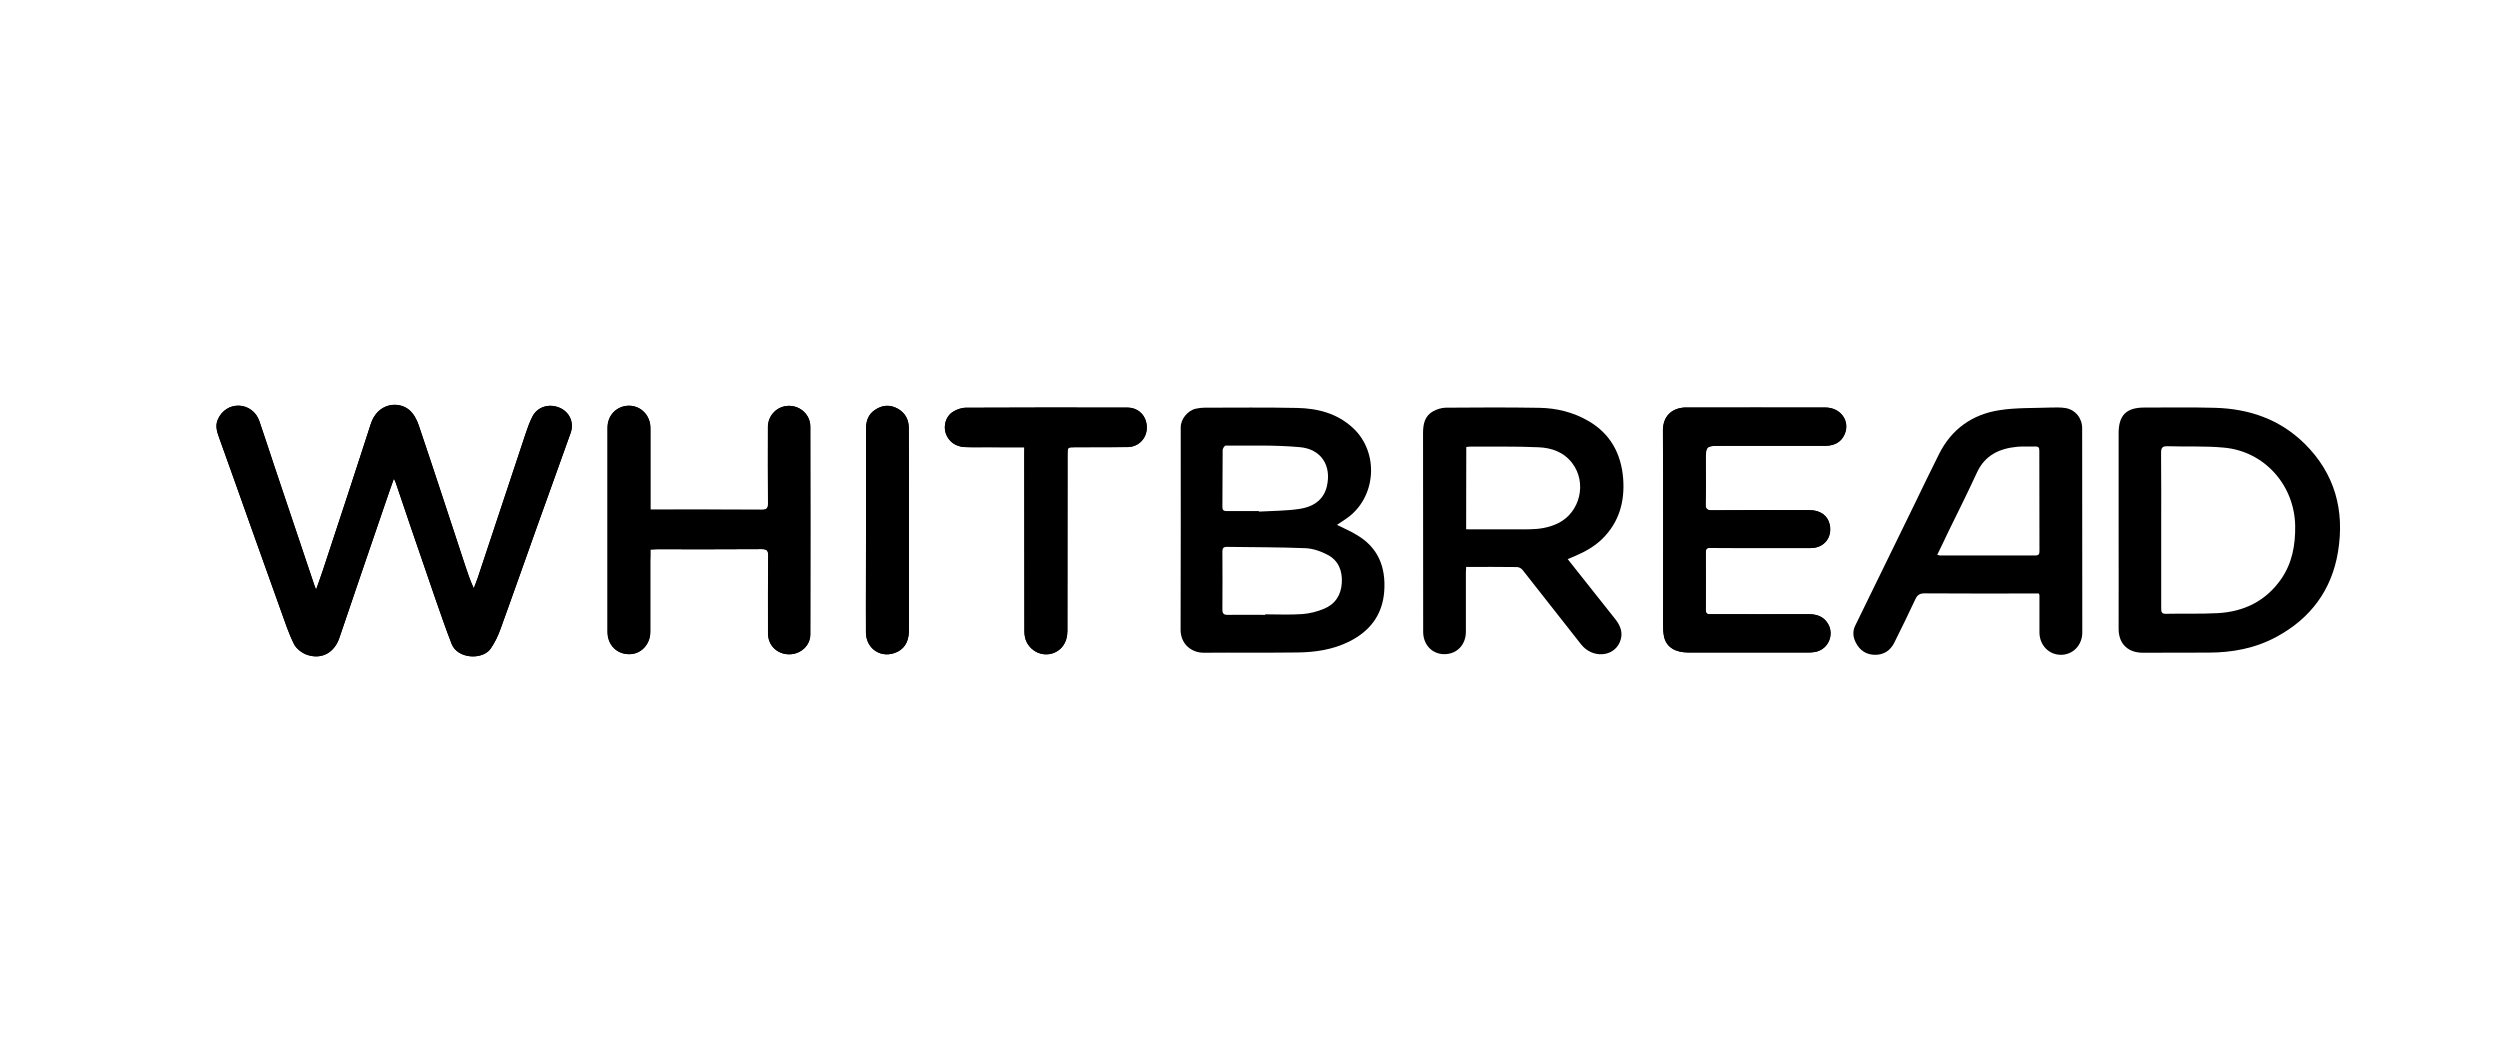
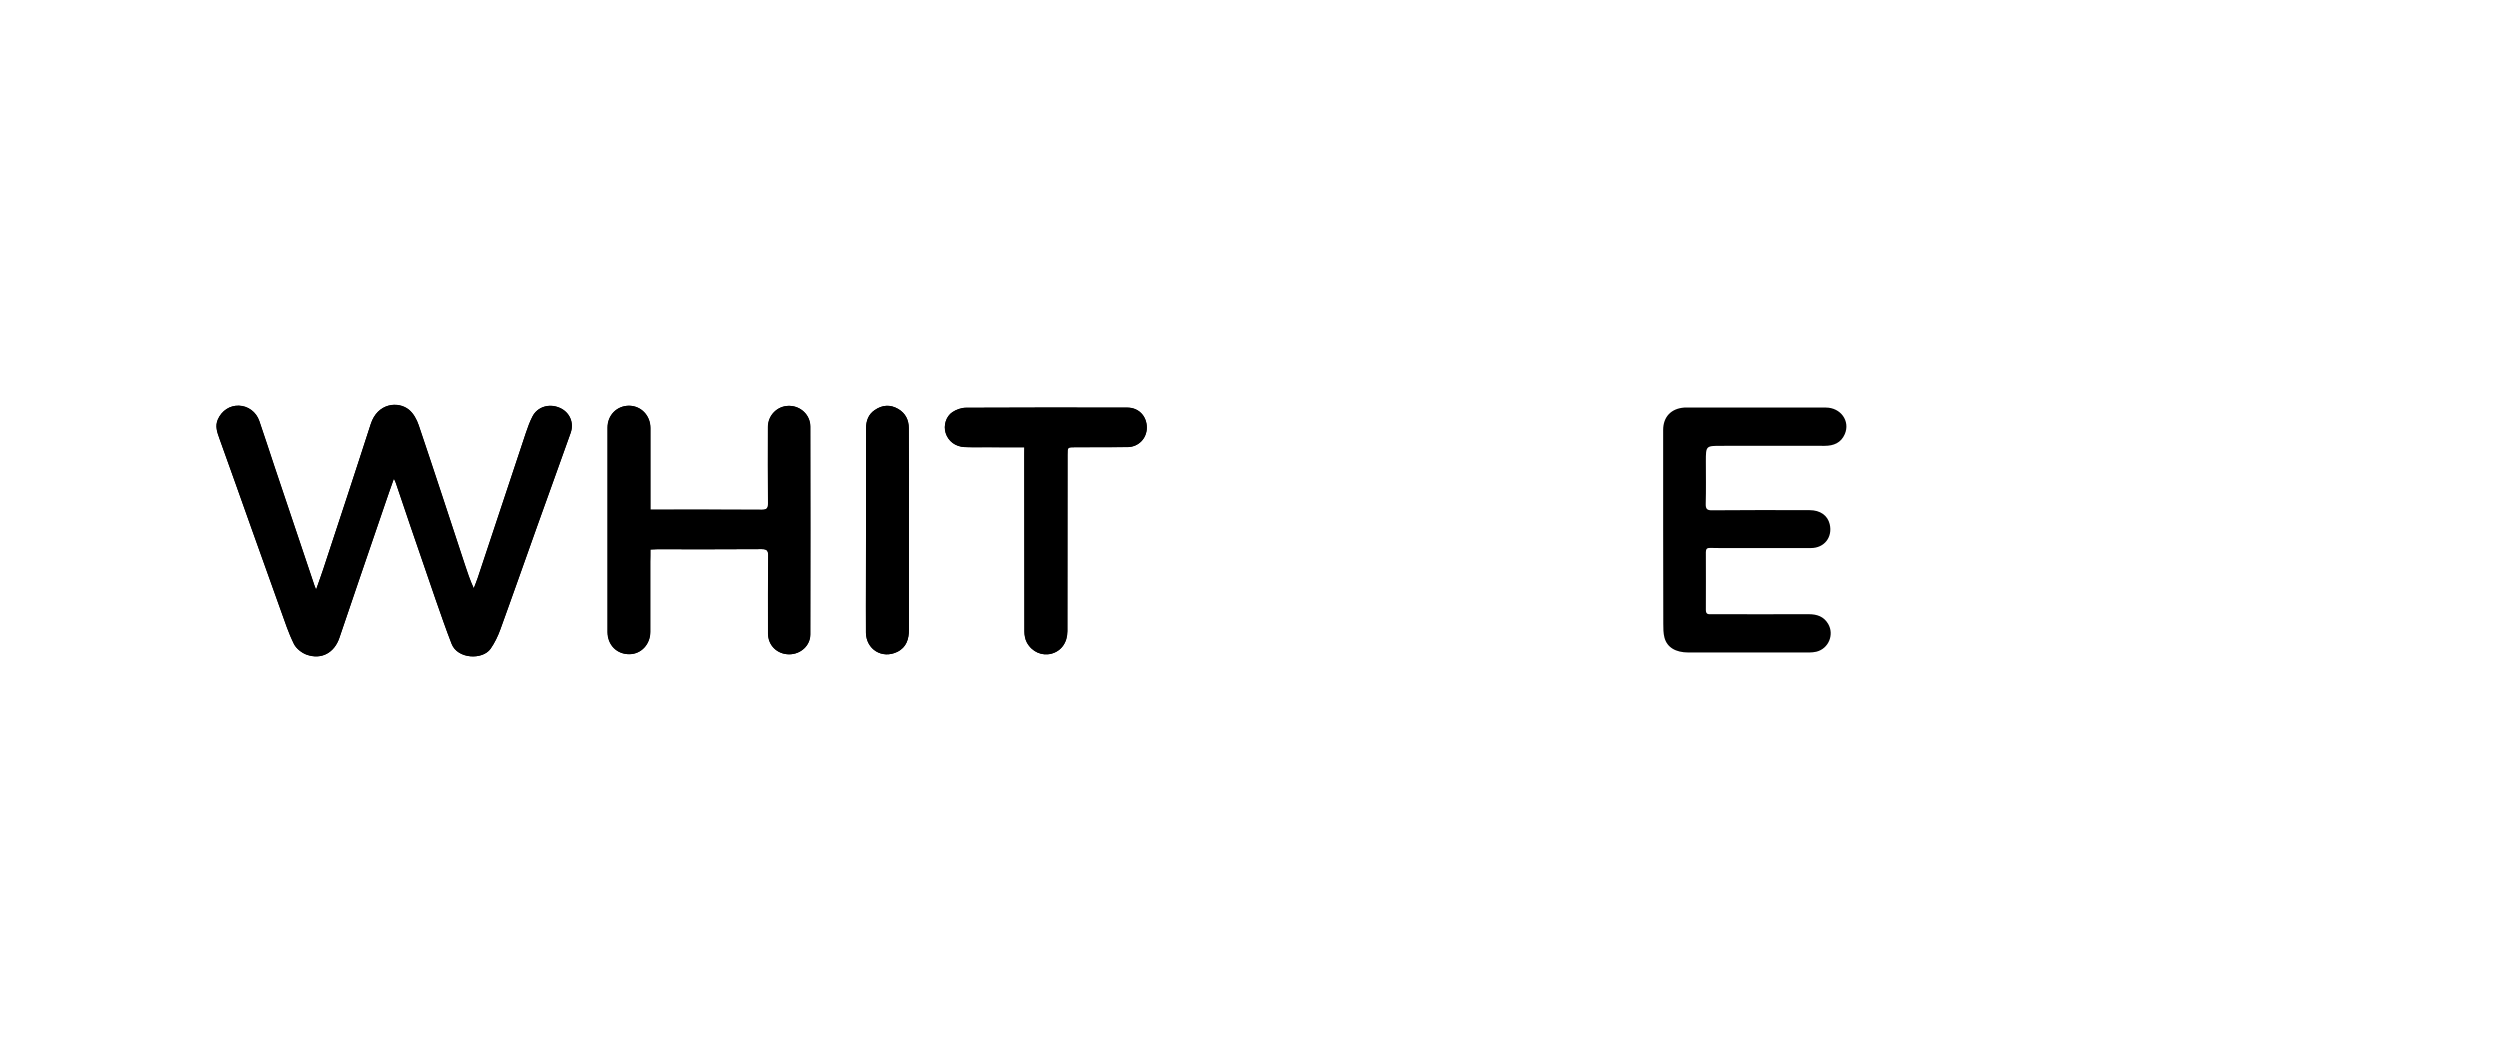
<svg xmlns="http://www.w3.org/2000/svg" version="1.1" id="Layer_1" x="0px" y="0px" viewBox="0 0 1920 813" style="enable-background:new 0 0 1920 813;" xml:space="preserve">
-   <path d="M1204,429.4c4.3,5.4,8,10.1,11.8,14.9c8.3,10.5,16.6,20.9,24.9,31.4c4.1,5.2,6.1,11,3.3,17.5c-5,11.6-21.2,12.5-29.7,1.7  c-14.9-19-29.9-38.1-44.9-57.1c-0.9-1.2-2.7-2.2-4.1-2.3c-12.9-0.2-25.9-0.1-39.3-0.1c-0.1,1.7-0.2,3-0.2,4.4c0,15.1,0,30.2,0,45.4  c0,9.9-6.8,17.1-16.3,17.2s-16.5-7.1-16.5-17.2c0-50.8,0-101.6-0.1-152.4c0-7,1.2-13.3,7.7-16.9c2.8-1.6,6.4-2.7,9.6-2.8  c24-0.2,47.9-0.3,71.9,0.1c13.2,0.2,26,3.3,37.6,10c17.1,9.8,25.4,25.3,26.9,44.4c1.3,17.5-3,33.3-15.9,46.1  c-6,5.9-13.1,9.9-20.8,13.2C1208.2,427.6,1206.5,428.3,1204,429.4z M1126,406.5c16.6,0,32.5,0.1,48.5,0c7.6-0.1,15-1.2,22-4.6  c17.1-8.3,22.5-31.3,10.9-46.3c-6.5-8.5-15.9-11.7-25.8-12.1c-17.5-0.8-35-0.4-52.6-0.5c-0.9,0-1.9,0.2-2.9,0.3  C1126,364.4,1126,385.2,1126,406.5z" />
  <path d="M302.5,367.6c0.9,1.8,1.4,2.6,1.6,3.4c3.8,11,7.4,22.1,11.2,33.1c6.4,18.7,12.8,37.5,19.3,56.2c4,11.4,7.9,22.8,12.3,34.1  c4.5,11.7,23.7,12.6,29.9,3.8c3.2-4.6,5.7-9.8,7.6-15.1c9.6-26.5,18.9-53.1,28.4-79.6c8.5-23.7,17-47.4,25.5-71.1  c2.8-7.9-0.8-15.9-8.3-19.2c-8.1-3.6-17.1-0.9-21,6.6c-2.1,4-3.6,8.4-5.1,12.7c-12.4,37.1-24.7,74.3-37,111.4c-0.9,2.7-2,5.3-3,7.9  c-2.9-6.3-4.9-12.5-7-18.7c-11.7-35.5-23.3-71.1-35.3-106.6c-1.5-4.4-4.1-9.1-7.5-11.9c-8.3-6.8-24.2-5.1-29.3,11  c-12,37.2-24.3,74.4-36.5,111.5c-1.6,4.9-3.4,9.7-5.5,15.7c-0.8-2.1-1.2-2.8-1.4-3.6c-10.2-30.3-20.4-60.7-30.6-91.1  c-3.9-11.6-7.6-23.3-11.6-34.8c-2.4-7-8.7-11.6-15.7-11.8c-7-0.2-13.1,3.8-16.1,10.5c-2.3,5.2-0.5,9.9,1.2,14.8  c8.2,22.8,16.2,45.6,24.4,68.4c7.5,21.2,15.1,42.4,22.7,63.5c3.1,8.7,6,17.6,10.1,25.8c1.7,3.5,5.9,6.8,9.7,8.2  c11.4,4.1,21.3-1.4,25.2-12.9c5.1-15.1,10.2-30.2,15.4-45.3c6.5-19.1,13.1-38.2,19.6-57.3C297.7,381,299.9,374.8,302.5,367.6z" />
  <path d="M499.5,422c2.2-0.1,3.6-0.2,5-0.2c26.8,0,53.6,0.1,80.4-0.1c4,0,5.1,1.2,5,5.1c-0.2,20-0.1,39.9-0.1,59.9  c0,9,7.1,15.8,16.2,15.8c8.8,0,16.2-6.7,16.2-15.3c0.1-53.2,0.1-106.4,0-159.6c0-9.1-7.6-16.1-16.6-15.9  c-8.8,0.1-15.9,7.3-15.9,16.2c-0.1,19.5-0.1,39.1,0.1,58.6c0,3.7-0.9,5-4.7,5c-25.2-0.1-50.5-0.1-75.7-0.1c-3.2,0-6.4,0-10,0  c0-3.2,0-5.6,0-8c0-18.3,0-36.5,0-54.8c0-9.6-7.3-17-16.6-17c-9.2,0.1-16.3,7.3-16.3,16.8c0,52.3,0,104.7,0,157  c0,10,7.2,17.2,16.9,17c8.9-0.1,15.9-7.6,15.9-17.1c0-18,0-35.9,0-53.9C499.5,428.5,499.5,425.5,499.5,422z" />
-   <path d="M1277.3,406.4L1277.3,406.4c-0.1,24.2-0.1,48.5-0.1,72.7c0,3.5,0,7.2,0.9,10.6c2,7.5,8.6,11.4,18.4,11.4  c30.9,0,61.9,0,92.8,0c1.8,0,3.7-0.2,5.5-0.6c9.3-2.3,13.9-13.1,9-21.4c-3.4-5.7-8.6-7.4-14.9-7.4c-24.8,0.1-49.6,0-74.4,0  c-2.2,0-4.6,0.5-4.6-3.2c0.1-14.8,0.1-29.7,0-44.5c0-2.4,0.9-3.3,3.3-3.2c6,0.1,12,0.1,18,0.1c19.8,0,39.6,0.1,59.4,0  c10.3,0,16.8-8.5,14.4-18.4c-1.6-6.7-7.2-10.7-15.4-10.7c-24.9,0-49.9-0.1-74.8,0.1c-4,0-5.1-1.1-5-5c0.3-10.8,0.1-21.7,0.1-32.5  c0-12,0-12,12.1-12c26.4,0,52.7,0,79.1,0c7,0,12.7-2.3,15.5-9c4.3-10-3.2-20.3-14.6-20.4c-35.6-0.1-71.3,0-106.9,0  c-0.6,0-1.1,0-1.7,0c-10,0.7-16.2,7.1-16.3,17.2C1277.3,355.6,1277.3,381,1277.3,406.4z" />
  <path d="M786.7,343.5c0,2.1,0,3.5,0,4.9c0,45.5,0,91,0.1,136.5c0,2.9,0.5,6.1,1.9,8.5c3.9,7.2,11.5,10.4,18.7,8.6  c7.6-1.9,12.4-8.5,12.4-17.3c0.1-45.2,0.1-90.4,0.1-135.6c0-5.7,0-5.7,5.9-5.7c13.4,0,26.8,0.1,40.2-0.1c8.5-0.1,14.8-6.7,14.8-15  c0-8.7-6.2-15.3-14.9-15.3c-41.3-0.1-82.7-0.1-124,0.1c-3.5,0-7.4,1.4-10.3,3.3c-5.1,3.3-7.1,10.4-5.3,16c2,6.4,7.5,10.6,14.7,10.9  c5.8,0.3,11.7,0.1,17.5,0.1C767.6,343.6,776.9,343.5,786.7,343.5z" />
  <path d="M665.1,407.1L665.1,407.1c0,12.7,0,25.4,0,38.1c0,13.5-0.1,27.1,0,40.6c0.1,13,12.4,20.5,24.1,14.8c7-3.5,8.9-9.8,8.9-17.1  c0-29.9,0-59.9,0-89.8c0-21.7,0.1-43.3-0.1-65c0-6.1-2.5-11.3-8.1-14.6c-6.2-3.6-12.2-3.2-18,0.8c-5,3.3-6.7,8.3-6.7,14  C665.1,354.9,665.1,381,665.1,407.1z" />
  <path d="M302.5,367.6c-2.5,7.2-4.7,13.4-6.9,19.7c-6.6,19.1-13.1,38.2-19.6,57.3c-5.1,15.1-10.2,30.2-15.4,45.3  c-3.9,11.5-13.8,17-25.2,12.9c-3.8-1.4-7.9-4.7-9.7-8.2c-4.1-8.2-6.9-17.1-10.1-25.8c-7.6-21.1-15.2-42.3-22.7-63.5  c-8.1-22.8-16.1-45.6-24.4-68.4c-1.8-4.9-3.5-9.7-1.2-14.8c3-6.7,9.1-10.7,16.1-10.5s13.3,4.7,15.7,11.8c4,11.6,7.7,23.2,11.6,34.8  c10.2,30.4,20.4,60.7,30.6,91.1c0.3,0.8,0.6,1.5,1.4,3.6c2.1-6,3.9-10.8,5.5-15.7c12.2-37.2,24.6-74.3,36.5-111.5  c5.2-16.1,21-17.7,29.3-11c3.5,2.8,6.1,7.6,7.5,11.9c12,35.5,23.6,71,35.3,106.6c2,6.2,4,12.4,7,18.7c1-2.6,2.1-5.3,3-7.9  c12.4-37.1,24.7-74.3,37-111.4c1.4-4.3,3-8.6,5.1-12.7c3.8-7.5,12.9-10.2,21-6.6c7.5,3.3,11.1,11.3,8.3,19.2  c-8.4,23.7-17,47.4-25.5,71.1c-9.5,26.5-18.7,53.1-28.4,79.6c-1.9,5.3-4.4,10.5-7.6,15.1c-6.2,8.7-25.4,7.9-29.9-3.8  c-4.4-11.3-8.3-22.7-12.3-34.1c-6.5-18.7-12.9-37.4-19.3-56.2c-3.8-11-7.5-22.1-11.2-33.1C303.8,370.2,303.3,369.4,302.5,367.6z" />
-   <path d="M1041.4,410.5c-4.4-2.7-9.3-4.7-14.6-7.4c2.7-1.8,5-3.3,7.3-4.9c23-15.9,25.4-50.7,4.9-69.6c-12.1-11.2-27.1-15-42.9-15.3  c-23.6-0.5-47.3-0.2-71-0.2c-2.3,0-4.6,0.3-6.8,0.8c-6.3,1.5-11.5,8-11.5,14.3c0,51.8,0.1,103.5-0.1,155.3  c-0.1,11.1,8.4,17.9,17.9,17.8c23.8-0.2,47.6,0.1,71.4-0.2c13.9-0.1,27.5-2.1,40.2-8.4c16-8,25.6-20.5,26.9-38.7  C1064.4,435.3,1058.3,420.1,1041.4,410.5z M939,345.6c0-1.2,1.5-3.4,2.3-3.4c18.9,0.1,38-0.5,56.8,1.2c16.6,1.4,24.7,14.2,20.9,30.2  c-2.5,10.6-10.8,15.7-20.7,17.2c-10.4,1.6-21,1.5-31.5,2.1c0-0.1,0-0.3,0-0.4c-8,0-15.9,0-24,0c-2.4,0-4,0-4-3.3  C939,374.7,938.8,360.1,939,345.6z M1030.5,447.8c-0.6,9.4-5.2,16.3-13.8,19.8c-5.1,2.1-10.8,3.6-16.4,4c-9.5,0.7-19.1,0.2-28.6,0.2  c0,0.2,0,0.3,0,0.4c-9.6,0-19.1-0.1-28.7,0c-3.3,0.1-4.2-1.1-4.2-4.2c0.1-14.8,0.1-29.6,0-44.4c0-2.5,0.7-3.6,3.4-3.6  c20.1,0.3,40.2,0.2,60.2,1c5.9,0.2,12.1,2.4,17.4,5.2C1028,430.6,1031.1,438.5,1030.5,447.8z" />
-   <path d="M1627.1,407.3c0-24.8,0-49.6,0-74.5c0-13.9,5.9-19.8,19.7-19.8c18.1,0,36.2-0.3,54.3,0.2c26.2,0.7,49.8,8.8,68.8,27.5  c23.3,23,30.9,51.3,25.7,83c-4.8,29.4-21.1,51.3-47.3,65.4c-16.2,8.8-33.9,12.1-52.3,12.1c-16.7,0-33.4,0-50,0.1  c-11.1,0.1-19-6.2-18.9-18.7C1627.2,457.5,1627.1,432.4,1627.1,407.3L1627.1,407.3z M1659.8,406.9L1659.8,406.9  c0,20.1,0,40.2,0,60.3c0,2.6,0.2,4.3,3.6,4.2c13.3-0.3,26.5,0.2,39.8-0.5c20.1-1.1,36.8-9.2,48.6-26c8.6-12.3,11.1-26.3,10.9-41  c-0.5-31.2-23.5-57.2-54.5-60.1c-14.4-1.4-29-0.6-43.6-1.1c-4.2-0.1-4.9,1.5-4.9,5.2C1659.9,367.6,1659.8,387.3,1659.8,406.9z" />
-   <path d="M1565.8,455.8c-2.8,0-5.5,0-8.2,0c-26.5,0-53,0.1-79.5-0.1c-3.7,0-5.6,1.2-7.1,4.5c-5.2,11.2-10.7,22.3-16.2,33.4  c-3,6-8,9.3-14.6,9.3c-6.8,0-11.9-3.3-15-9.5c-2.2-4.3-2.5-8.7-0.3-13.1c14.8-30.3,29.6-60.6,44.4-90.9  c6.6-13.6,13.1-27.2,19.9-40.7c9.6-19.2,25.6-30.5,46.5-33.7c12.9-2,26.1-1.5,39.2-2c3.8-0.1,7.7-0.2,11.5,0.4  c7.5,1.3,12.7,7.8,12.7,15.4c0,52.3,0.1,104.7,0.1,157c0,9.7-7.2,17.1-16.4,17.1c-9.3,0-16.4-7.4-16.5-17.1c0-9.6,0-19.1,0-28.7  C1566.2,457,1566.1,456.7,1565.8,455.8z M1487.8,426.1c1.2,0.3,1.8,0.5,2.3,0.5c24.3,0,48.7,0,73,0c2.9,0,3.2-1.3,3.2-3.6  c-0.1-25.6-0.1-51.3-0.1-76.9c0-2.6-0.8-3.2-3.1-3.2c-4.6,0.2-9.1-0.2-13.7,0.2c-13.8,1.3-25,6.4-31.2,20  c-7,15.2-14.5,30.2-21.9,45.3C1493.6,414.2,1490.8,419.9,1487.8,426.1z" />
  <path d="M499.5,422c0,3.4,0,6.4,0,9.4c0,18,0,35.9,0,53.9c0,9.5-7,17-15.9,17.1c-9.7,0.1-16.8-7.1-16.9-17c0-52.3,0-104.7,0-157  c0-9.5,7.1-16.7,16.3-16.8c9.3-0.1,16.5,7.4,16.6,17c0,18.3,0,36.5,0,54.8c0,2.4,0,4.8,0,8c3.6,0,6.8,0,10,0  c25.2,0,50.5-0.1,75.7,0.1c3.9,0,4.8-1.3,4.7-5c-0.2-19.5-0.1-39.1-0.1-58.6c0-8.9,7.1-16.1,15.9-16.2c9-0.1,16.6,6.9,16.6,15.9  c0.1,53.2,0.1,106.4,0,159.6c0,8.6-7.4,15.3-16.2,15.3c-9.1,0-16.2-6.7-16.2-15.8c-0.1-20-0.1-39.9,0.1-59.9c0-3.9-1-5.1-5-5.1  c-26.8,0.2-53.6,0.1-80.4,0.1C503.1,421.8,501.7,421.9,499.5,422z" />
  <path d="M1277.3,406.4c0-25.4,0-50.8,0-76.2c0-10.1,6.2-16.5,16.3-17.2c0.6,0,1.1,0,1.7,0c35.6,0,71.3-0.1,106.9,0  c11.5,0,18.9,10.4,14.6,20.4c-2.9,6.7-8.5,9-15.5,9c-26.4-0.1-52.7,0-79.1,0c-12.1,0-12.1-0.1-12.1,12c0,10.8,0.2,21.7-0.1,32.5  c-0.1,4,1,5.1,5,5c24.9-0.2,49.9-0.2,74.8-0.1c8.2,0,13.8,4.1,15.4,10.7c2.4,10-4.1,18.4-14.4,18.4c-19.8,0.1-39.6,0-59.4,0  c-6,0-12,0.1-18-0.1c-2.4-0.1-3.3,0.8-3.3,3.2c0,14.8,0.1,29.7,0,44.5c0,3.7,2.3,3.2,4.6,3.2c24.8,0,49.6,0.1,74.4,0  c6.3,0,11.5,1.7,14.9,7.4c4.9,8.3,0.3,19.1-9,21.4c-1.8,0.4-3.7,0.6-5.5,0.6c-30.9,0-61.9,0-92.8,0c-9.8,0-16.4-3.9-18.4-11.4  c-0.9-3.4-0.9-7.1-0.9-10.6C1277.3,454.9,1277.4,430.6,1277.3,406.4C1277.2,406.4,1277.3,406.4,1277.3,406.4z" />
  <path d="M786.7,343.5c-9.8,0-19,0-28.3,0c-5.8,0-11.7,0.1-17.5-0.1c-7.3-0.3-12.7-4.6-14.7-10.9c-1.7-5.6,0.2-12.6,5.3-16  c2.9-1.9,6.8-3.3,10.3-3.3c41.3-0.2,82.7-0.2,124-0.1c8.7,0,14.9,6.6,14.9,15.3c0,8.3-6.3,14.9-14.8,15c-13.4,0.1-26.8,0.1-40.2,0.1  c-5.9,0-5.9,0-5.9,5.7c0,45.2,0,90.4-0.1,135.6c0,8.8-4.8,15.3-12.4,17.3c-7.2,1.8-14.7-1.4-18.7-8.6c-1.3-2.5-1.9-5.7-1.9-8.5  c-0.1-45.5-0.1-91-0.1-136.5C786.7,347,786.7,345.6,786.7,343.5z" />
  <path d="M665.1,407.1c0-26.1,0-52.2,0-78.2c0-5.7,1.8-10.6,6.7-14c5.8-3.9,11.8-4.4,18-0.8c5.6,3.3,8,8.4,8.1,14.6  c0.1,21.7,0,43.3,0.1,65c0,29.9,0,59.9,0,89.8c0,7.3-1.9,13.6-8.9,17.1c-11.6,5.7-23.9-1.8-24.1-14.8c-0.1-13.5,0-27.1,0-40.6  C665.1,432.4,665.1,419.7,665.1,407.1L665.1,407.1z" />
</svg>